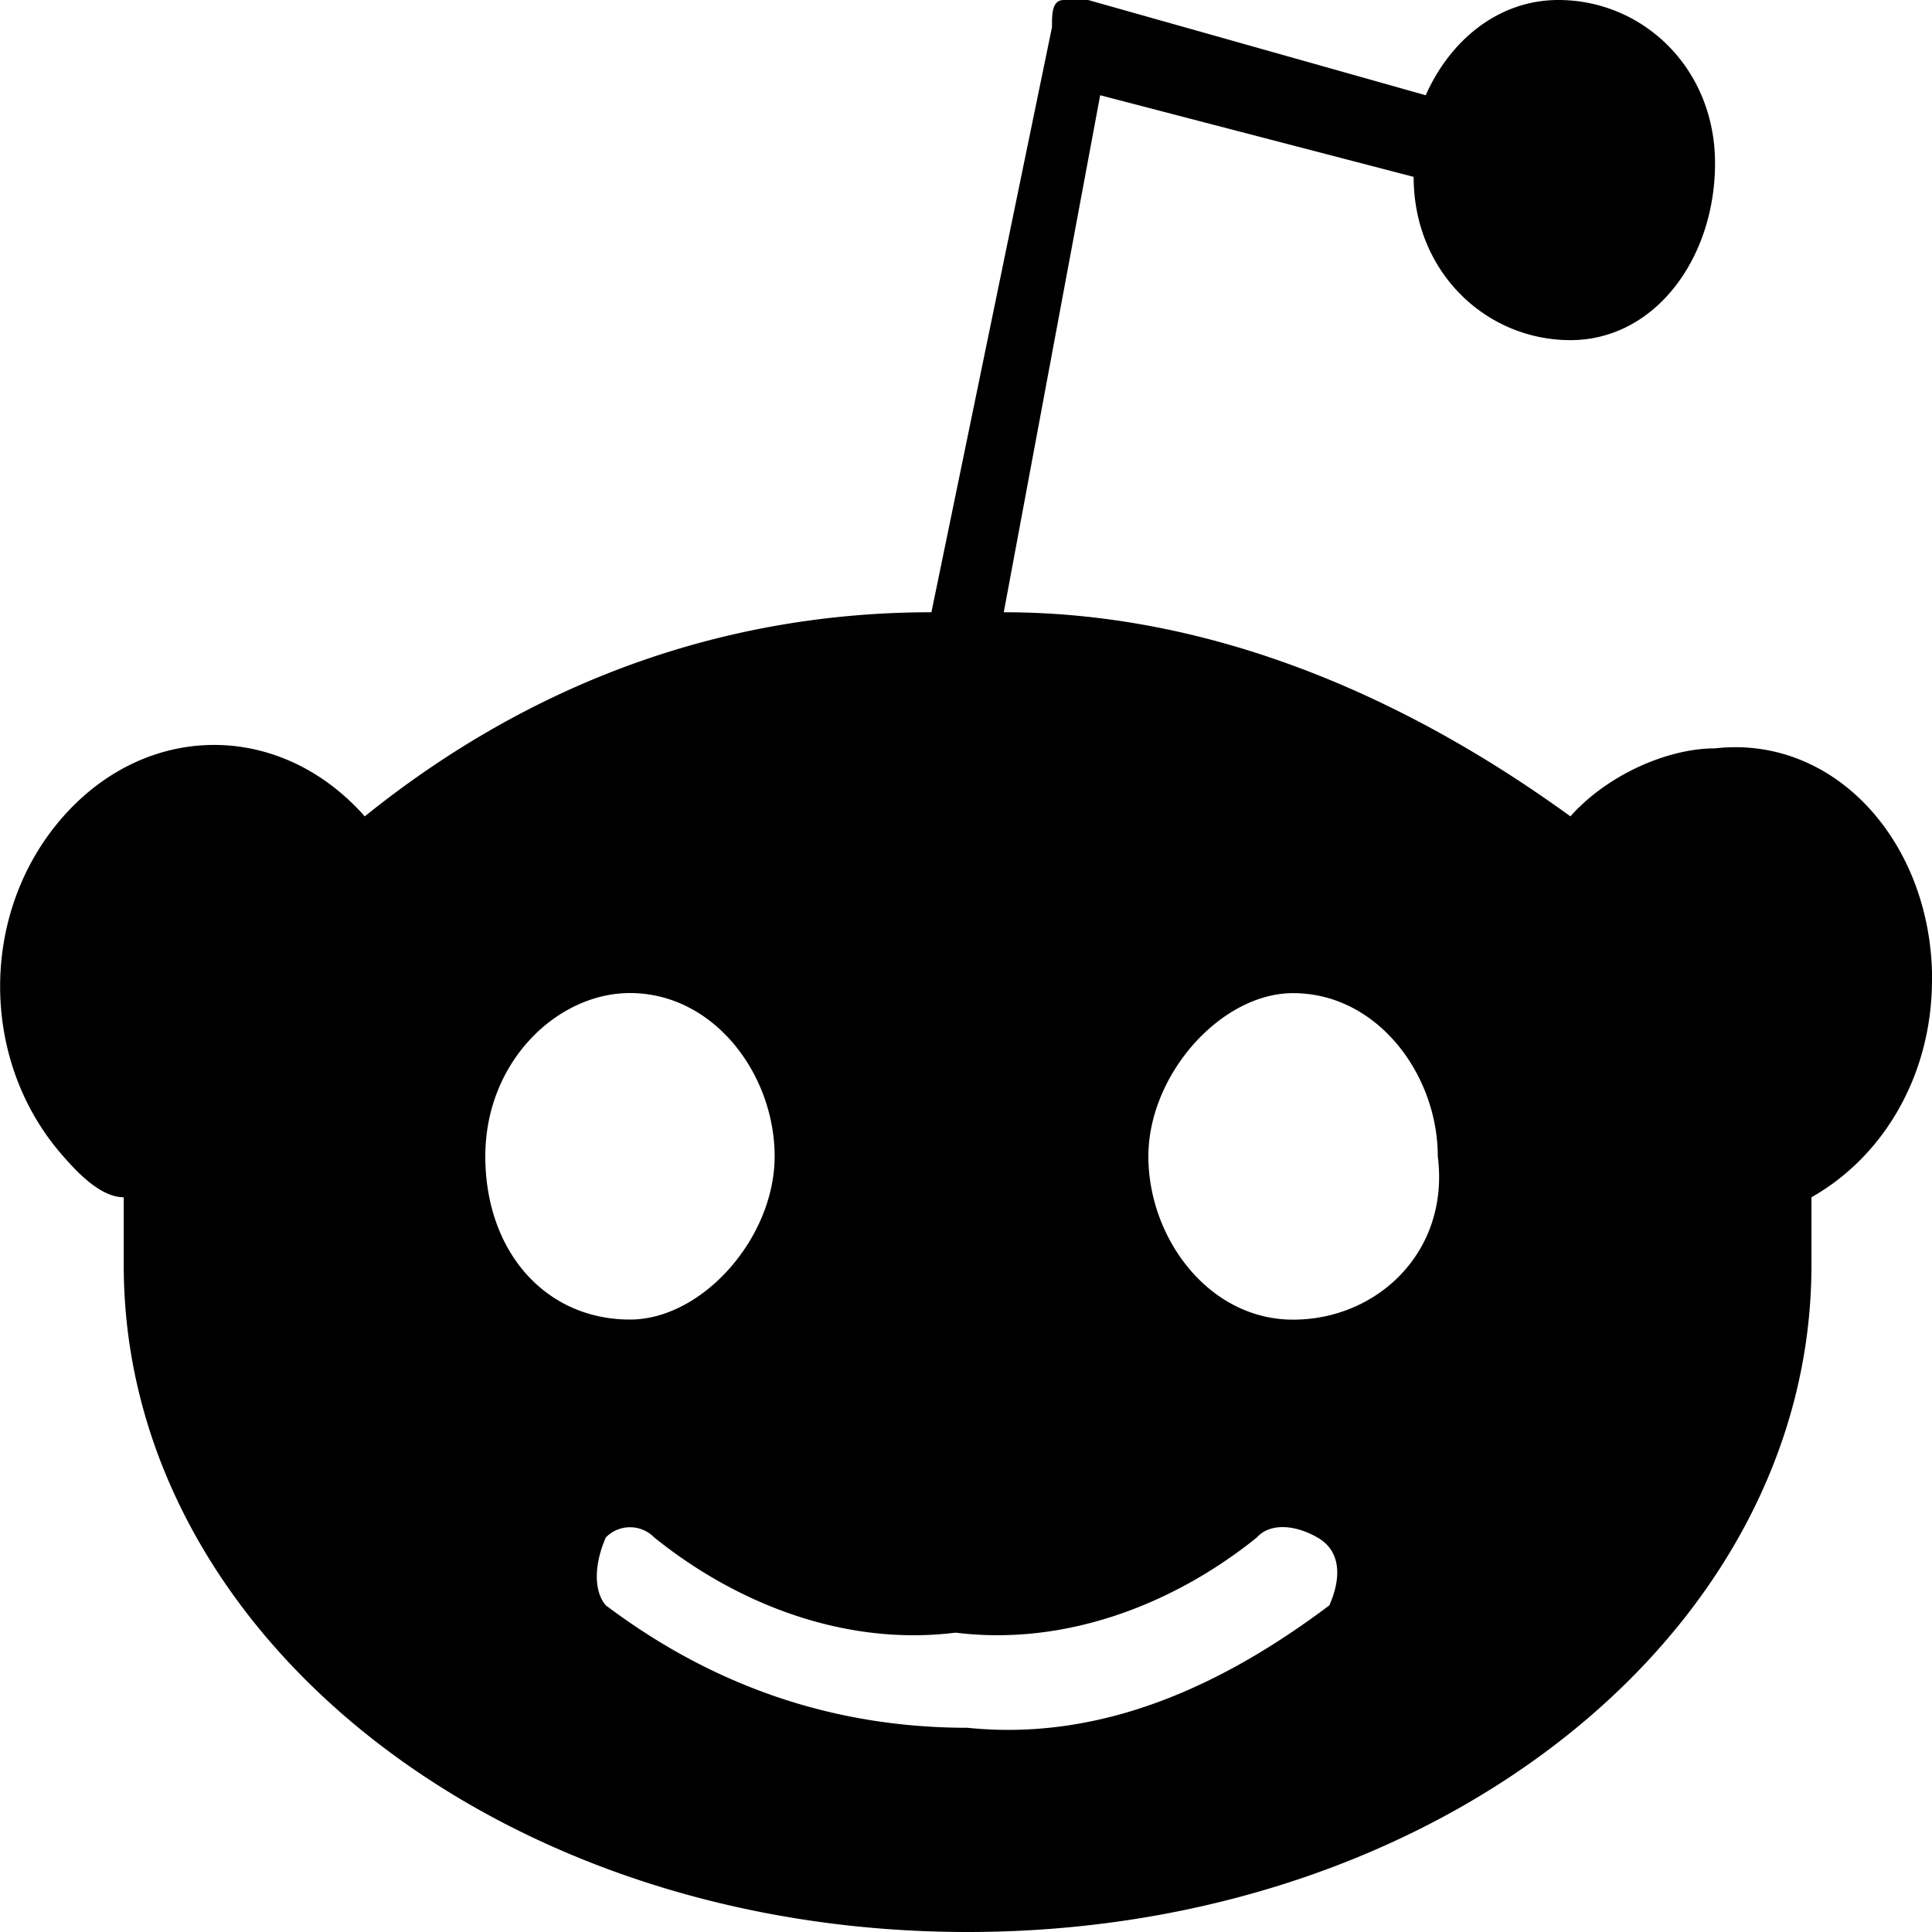
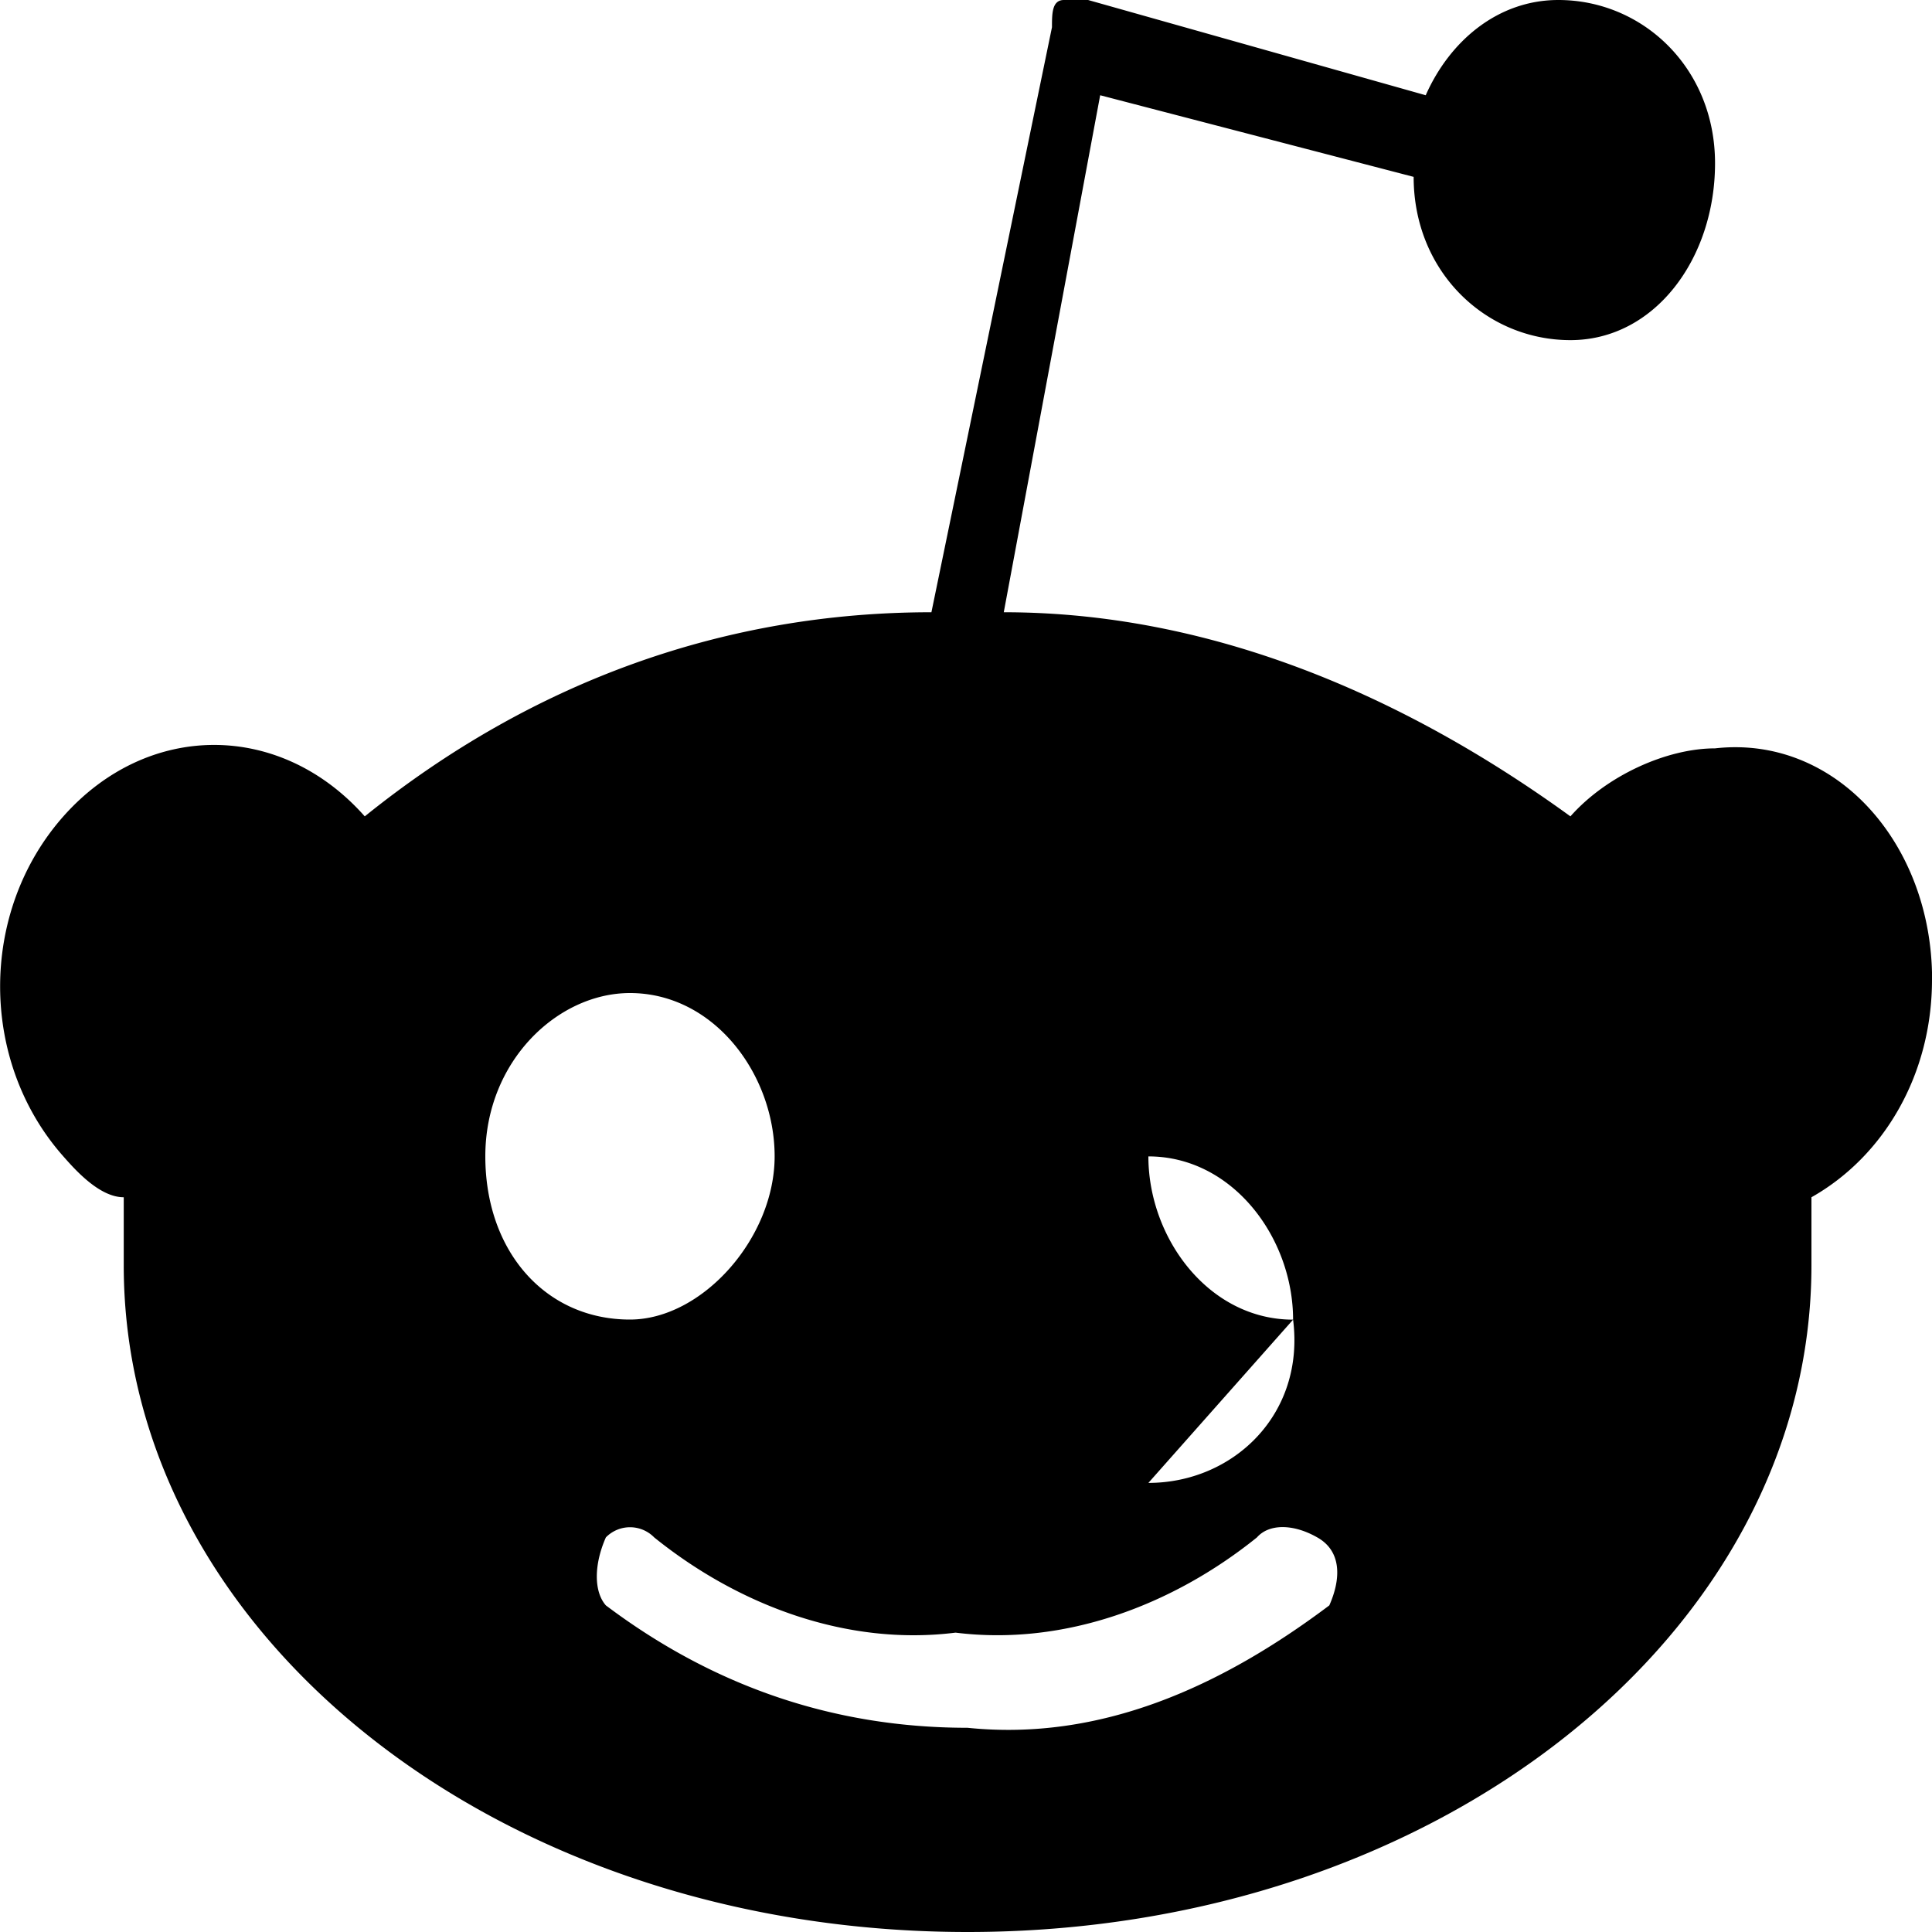
<svg xmlns="http://www.w3.org/2000/svg" width="20" height="20" fill="#000">
-   <path d="M20.001 10.14c0-1.407-.998-2.534-2.247-2.393-.499 0-1.123.281-1.497.704-1.748-1.268-3.745-2.113-5.866-2.113l.998-5.352 3.245.845c0 .986.75 1.69 1.623 1.69s1.497-.845 1.497-1.831S17.006 0 16.132 0c-.625 0-1.124.423-1.373.986L11.264 0h-.25c-.124 0-.124.14-.124.282L9.642 6.338c-2.122 0-4.118.705-5.866 2.113-.873-.986-2.246-.986-3.12 0-.873.986-.873 2.535 0 3.52.125.142.375.423.625.423v.704C1.28 16.902 5.148 20 10.016 20c4.866 0 8.736-3.098 8.736-6.902v-.704C19.5 11.972 20 11.127 20 10.141M5.024 11.97c0-.985.749-1.69 1.497-1.69.874 0 1.498.846 1.498 1.69 0 .846-.749 1.69-1.498 1.69-.873 0-1.497-.703-1.497-1.69m8.737 4.649c-1.124.845-2.372 1.408-3.745 1.267q-2.06 0-3.744-1.267c-.125-.142-.125-.422 0-.704a.35.35 0 0 1 .5 0c.873.704 1.996 1.127 3.12.986 1.123.14 2.246-.282 3.12-.986.125-.142.375-.142.624 0 .25.14.25.422.125.704m-.375-2.958c-.874 0-1.498-.845-1.498-1.69s.75-1.69 1.498-1.69c.874 0 1.498.845 1.498 1.69.125.985-.625 1.69-1.498 1.69" style="stroke-width:1" />
+   <path d="M20.001 10.14c0-1.407-.998-2.534-2.247-2.393-.499 0-1.123.281-1.497.704-1.748-1.268-3.745-2.113-5.866-2.113l.998-5.352 3.245.845c0 .986.75 1.69 1.623 1.69s1.497-.845 1.497-1.831S17.006 0 16.132 0c-.625 0-1.124.423-1.373.986L11.264 0h-.25c-.124 0-.124.14-.124.282L9.642 6.338c-2.122 0-4.118.705-5.866 2.113-.873-.986-2.246-.986-3.12 0-.873.986-.873 2.535 0 3.52.125.142.375.423.625.423v.704C1.28 16.902 5.148 20 10.016 20c4.866 0 8.736-3.098 8.736-6.902v-.704C19.5 11.972 20 11.127 20 10.141M5.024 11.97c0-.985.749-1.69 1.497-1.69.874 0 1.498.846 1.498 1.69 0 .846-.749 1.69-1.498 1.69-.873 0-1.497-.703-1.497-1.69m8.737 4.649c-1.124.845-2.372 1.408-3.745 1.267q-2.06 0-3.744-1.267c-.125-.142-.125-.422 0-.704a.35.35 0 0 1 .5 0c.873.704 1.996 1.127 3.12.986 1.123.14 2.246-.282 3.12-.986.125-.142.375-.142.624 0 .25.14.25.422.125.704m-.375-2.958c-.874 0-1.498-.845-1.498-1.69c.874 0 1.498.845 1.498 1.69.125.985-.625 1.69-1.498 1.69" style="stroke-width:1" />
</svg>